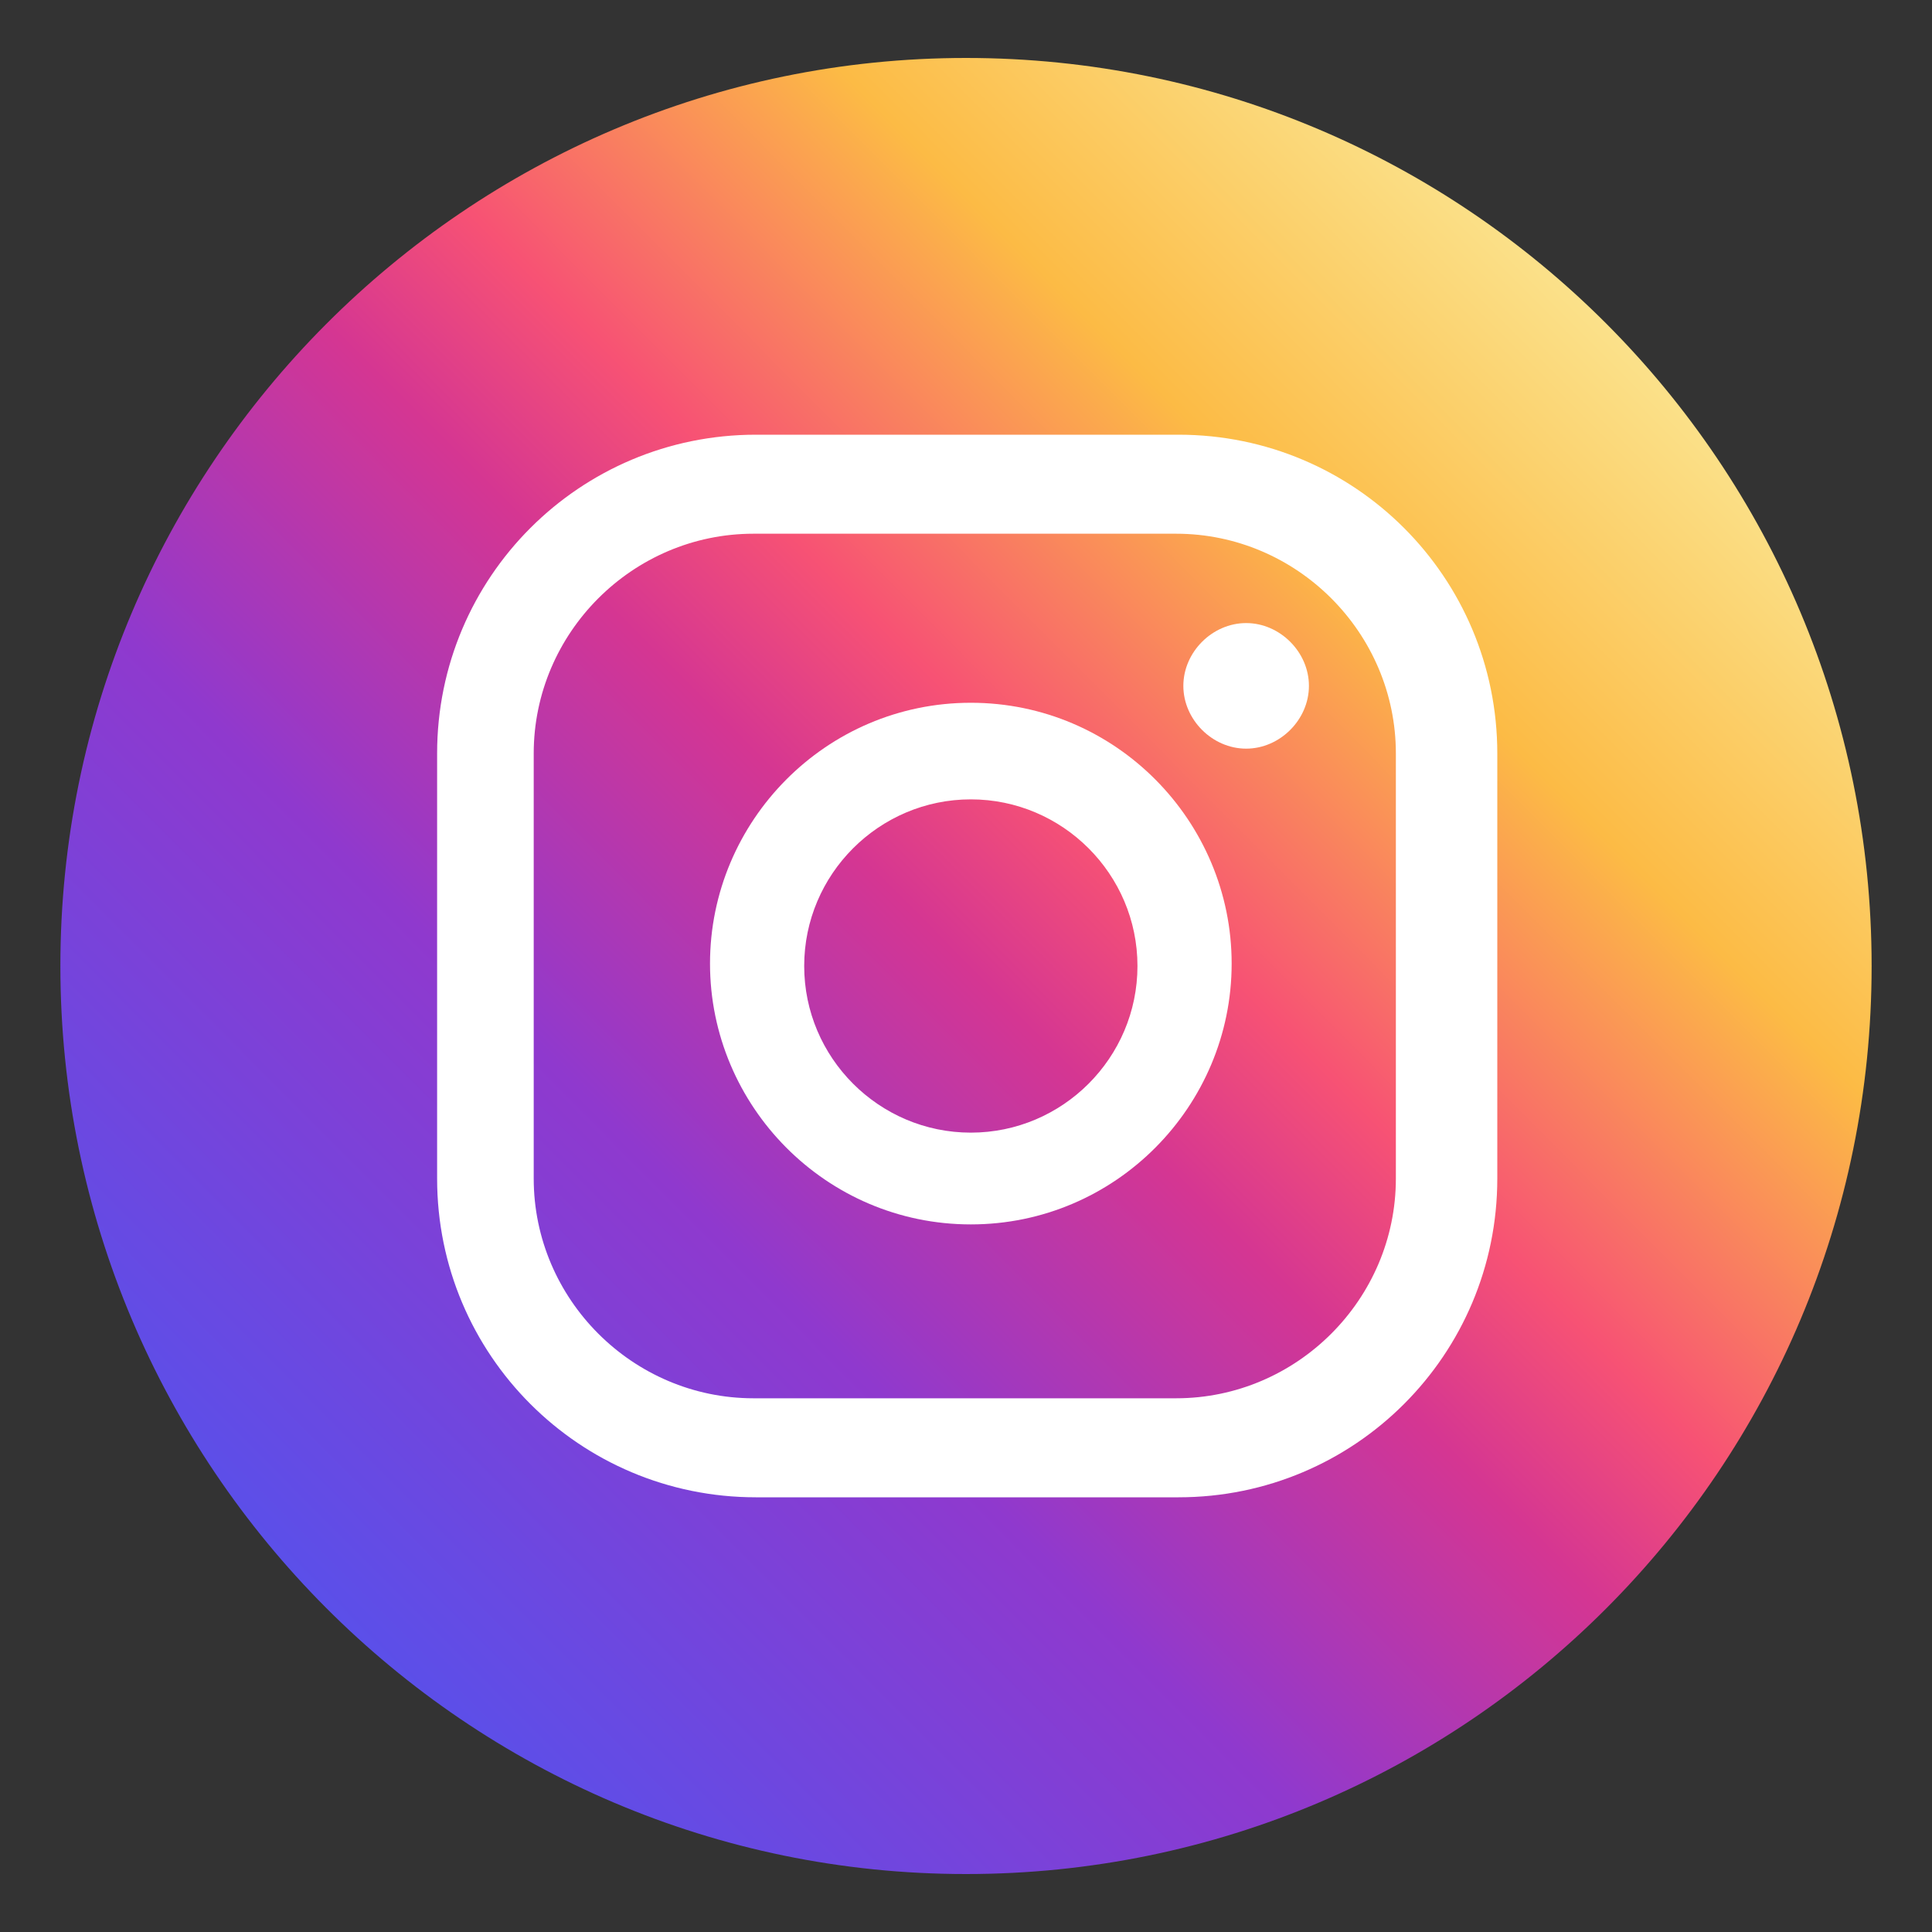
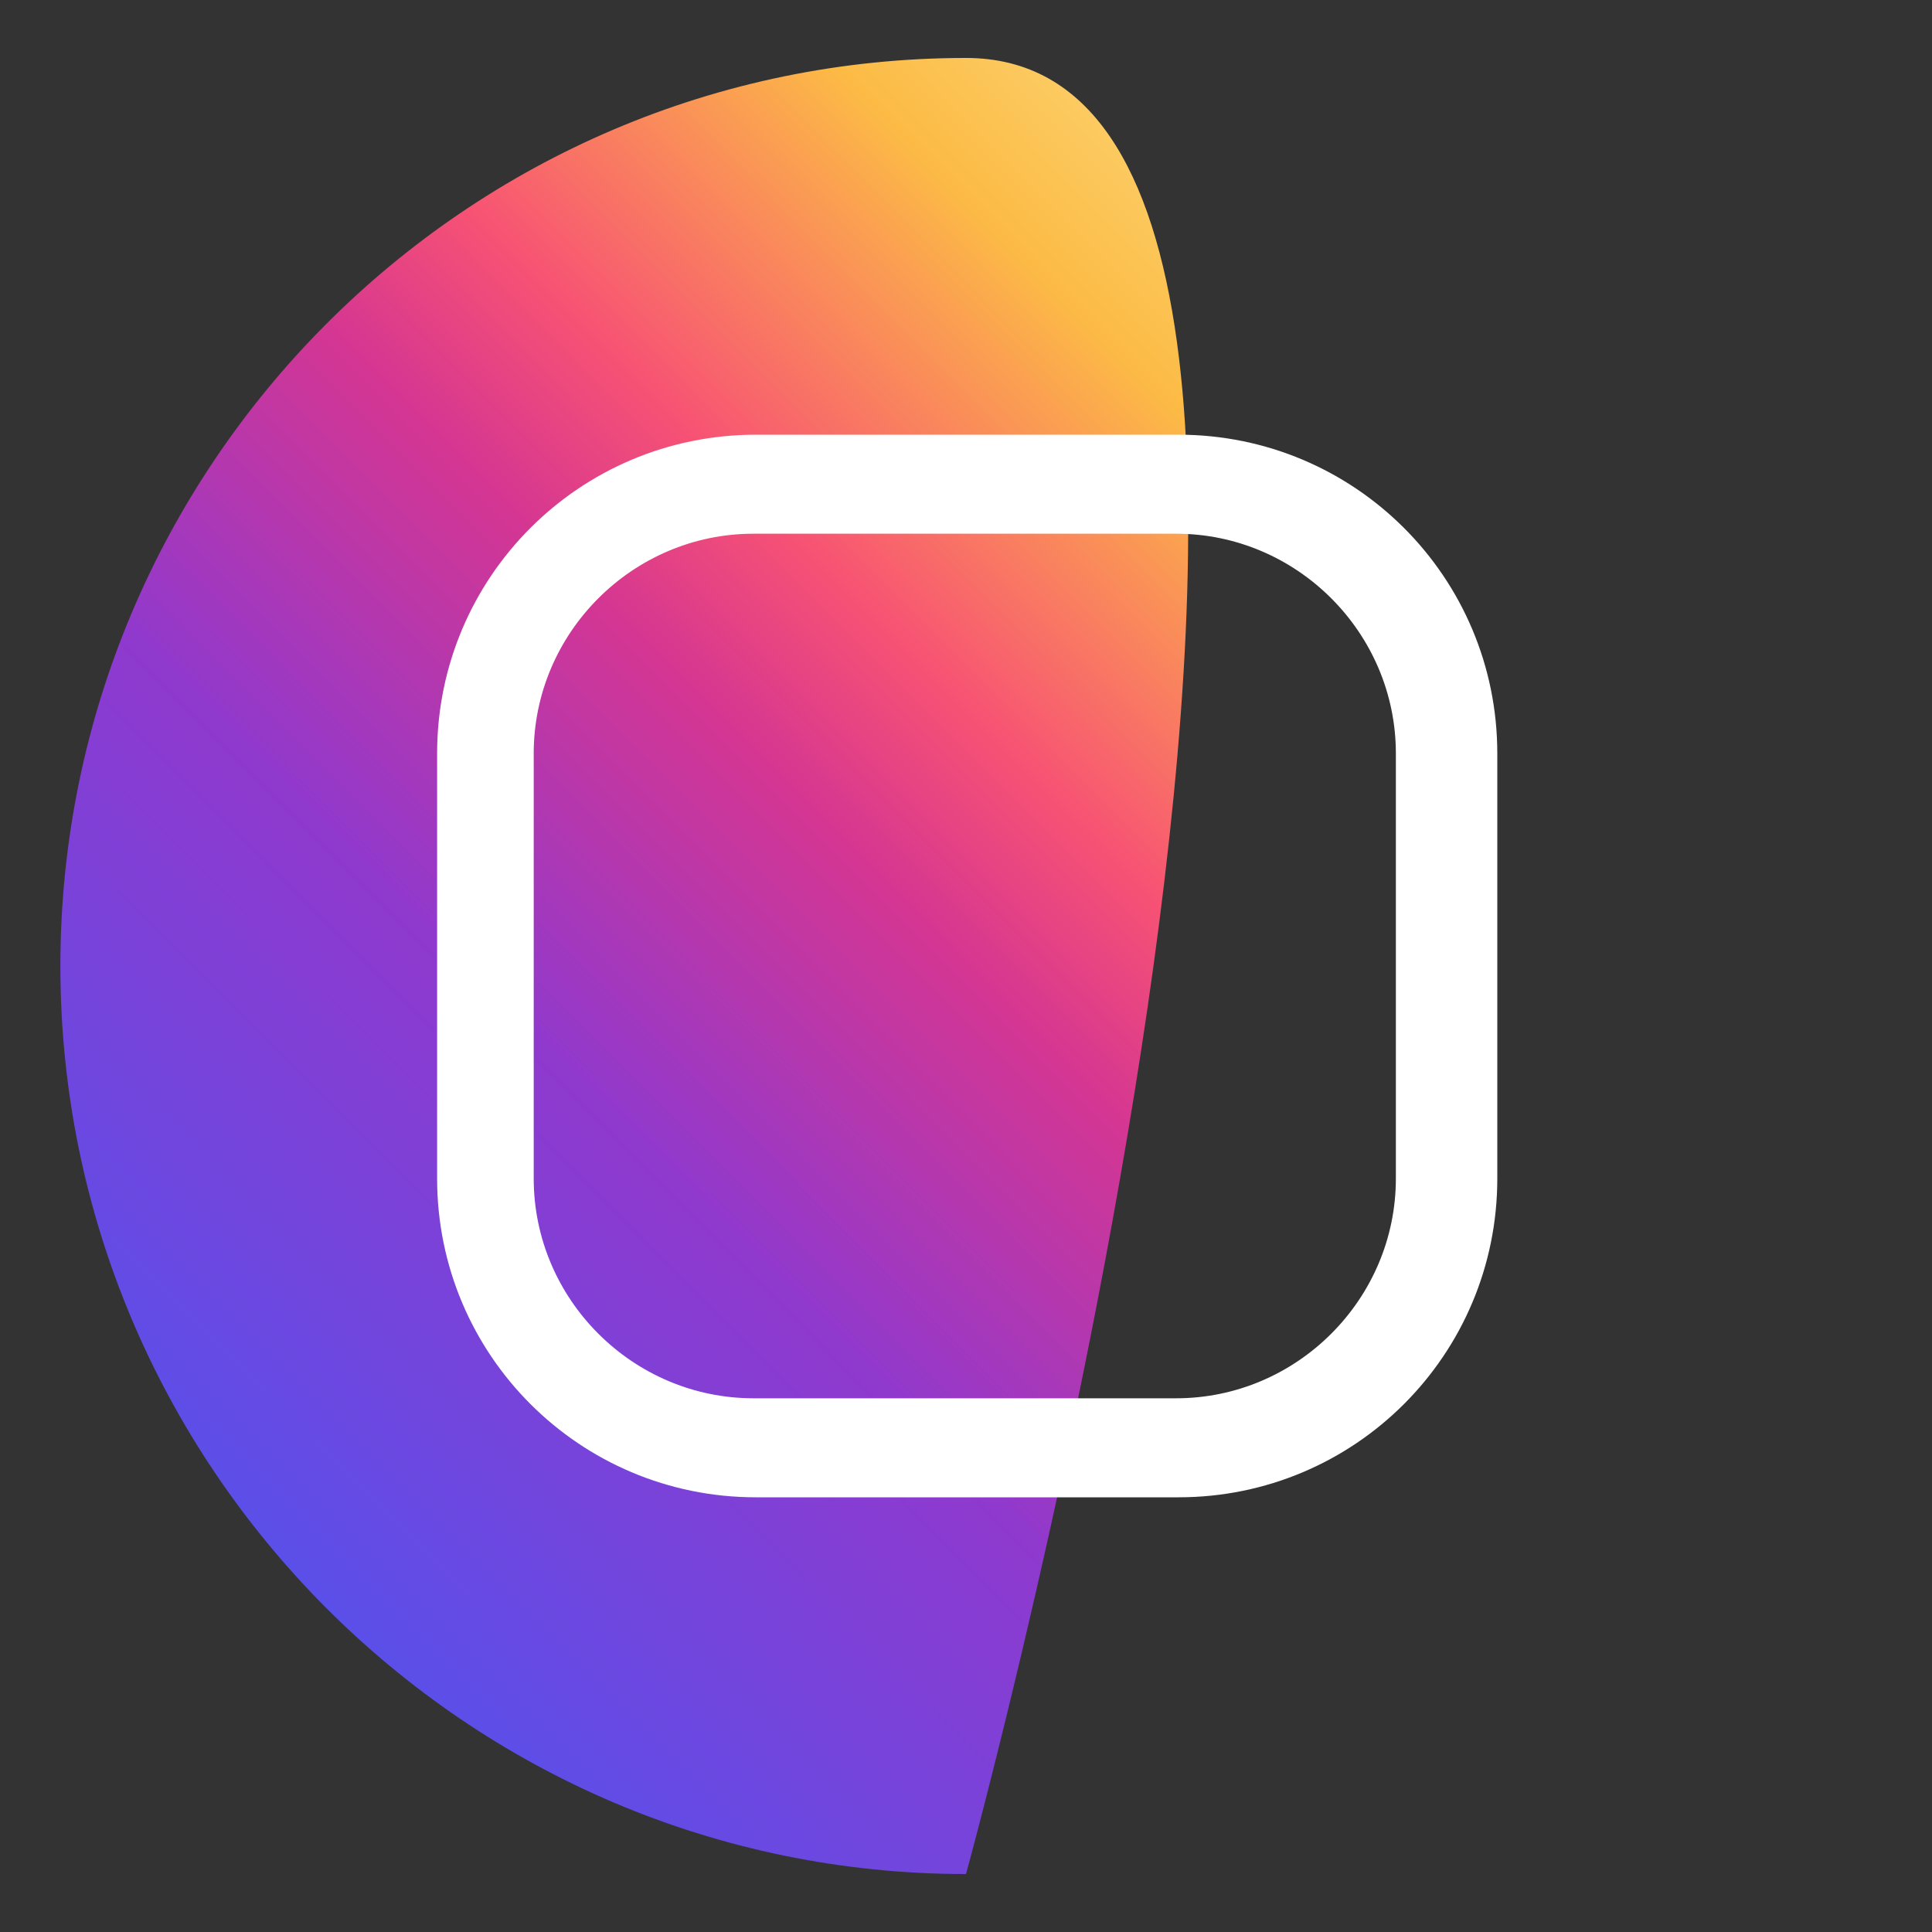
<svg xmlns="http://www.w3.org/2000/svg" id="Layer_2" data-name="Layer 2" version="1.1" viewBox="0 0 80 80">
  <rect x="0" y="0" width="80" height="80" fill="#333333" stroke="none" />
  <defs>
    <style>
      .cls-1 {
        fill: url(#linear-gradient);
      }

      .cls-1, .cls-2 {
        stroke-width: 0px;
      }

      .cls-2 {
        fill: #fff;
      }
    </style>
    <linearGradient id="linear-gradient" x1="66.6" y1="707" x2="13.4" y2="760" gradientTransform="translate(0 -693.5)" gradientUnits="userSpaceOnUse">
      <stop offset="0" stop-color="#fbe18a" />
      <stop offset=".2" stop-color="#fcbb45" />
      <stop offset=".4" stop-color="#f75274" />
      <stop offset=".5" stop-color="#d53692" />
      <stop offset=".7" stop-color="#8f39ce" />
      <stop offset="1" stop-color="#5b4fe9" />
    </linearGradient>
  </defs>
-   <path class="cls-1" d="M40,77.6c20.7,0,37.5-16.8,37.5-37.6S60.7,2.4,40,2.4,2.5,19.3,2.5,40s16.8,37.6,37.5,37.6Z" />
-   <path class="cls-2" d="M51.6,25.8c-1.4,0-2.6,1.2-2.6,2.6s1.2,2.6,2.6,2.6,2.6-1.2,2.6-2.6-1.2-2.6-2.6-2.6Z" />
-   <path class="cls-2" d="M40.2,29.1c-6,0-10.8,4.9-10.8,10.8s4.8,10.8,10.8,10.8,10.8-4.9,10.8-10.8-4.8-10.8-10.8-10.8ZM40.2,46.9c-3.8,0-6.9-3.1-6.9-6.9s3.1-6.9,6.9-6.9,6.9,3.1,6.9,6.9-3.1,6.9-6.9,6.9Z" />
+   <path class="cls-1" d="M40,77.6S60.7,2.4,40,2.4,2.5,19.3,2.5,40s16.8,37.6,37.5,37.6Z" />
  <path class="cls-2" d="M48.8,62h-17.5c-7.3,0-13.2-5.9-13.2-13.2v-17.6c0-7.3,5.9-13.2,13.2-13.2h17.5c7.3,0,13.2,5.9,13.2,13.2v17.6c0,7.3-5.9,13.2-13.2,13.2ZM31.2,22.1c-5,0-9.1,4.1-9.1,9.1v17.6c0,5,4.1,9.1,9.1,9.1h17.5c5,0,9.1-4.1,9.1-9.1v-17.6c0-5-4.1-9.1-9.1-9.1,0,0-17.5,0-17.5,0Z" />
</svg>